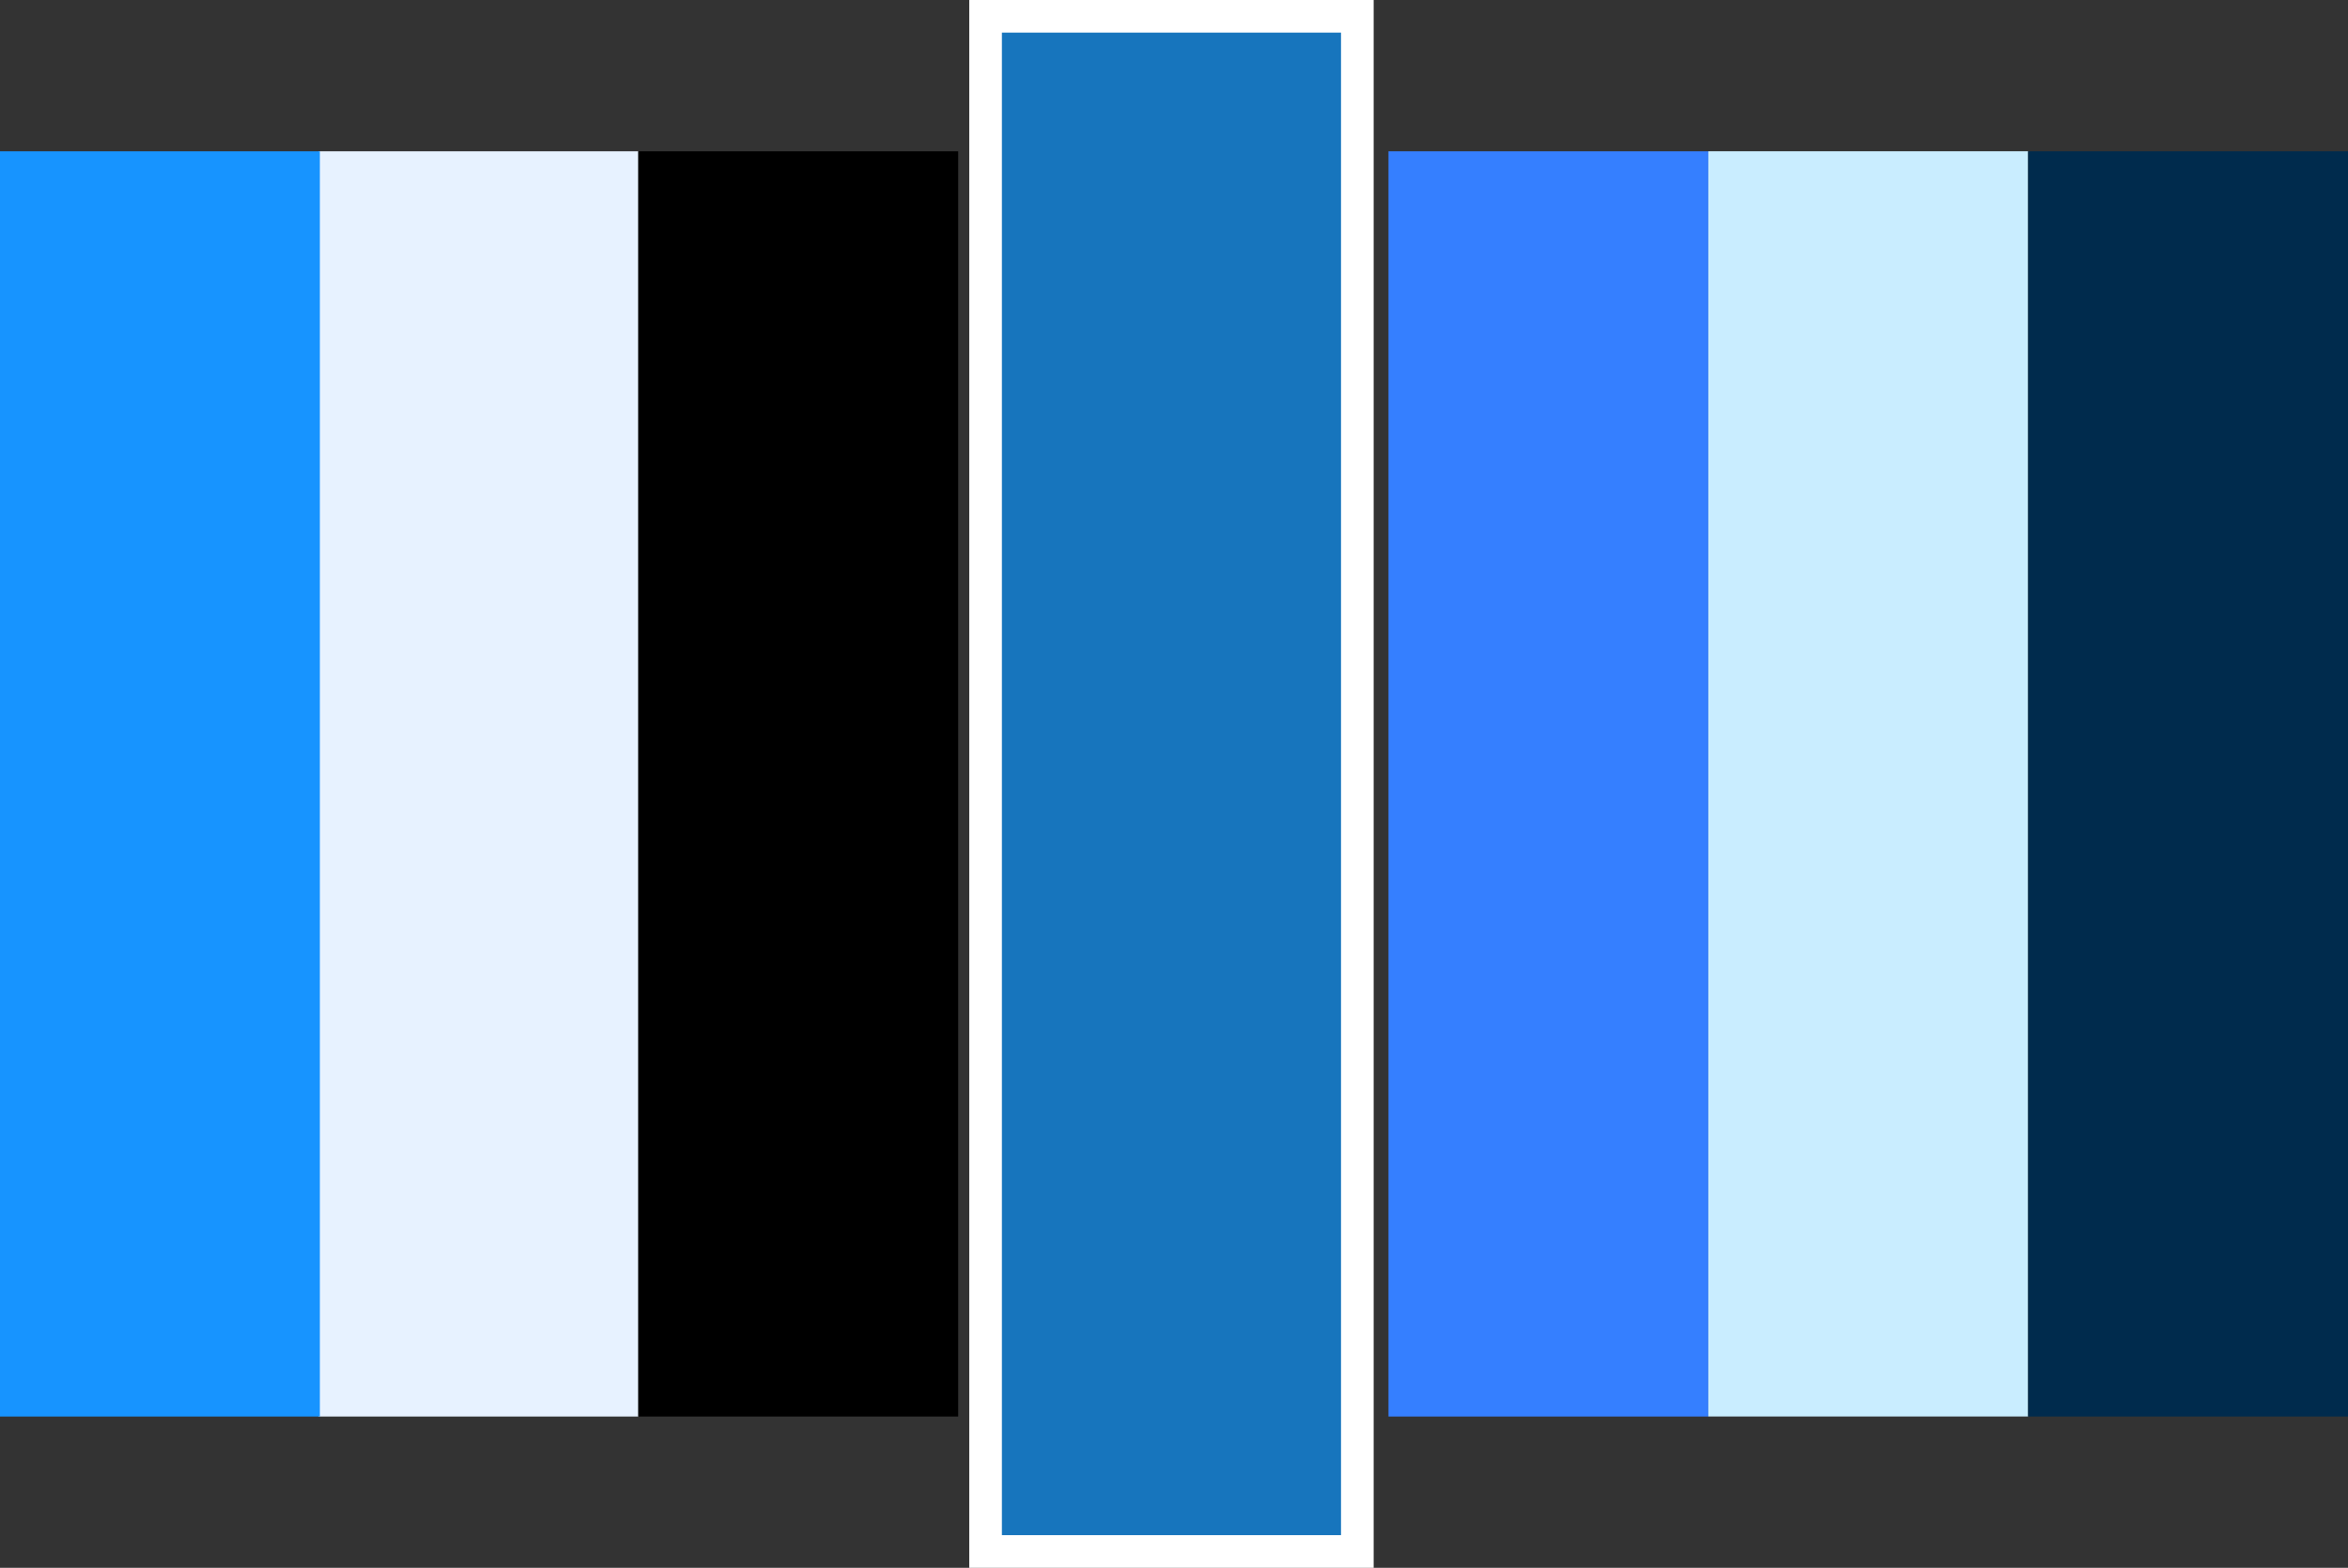
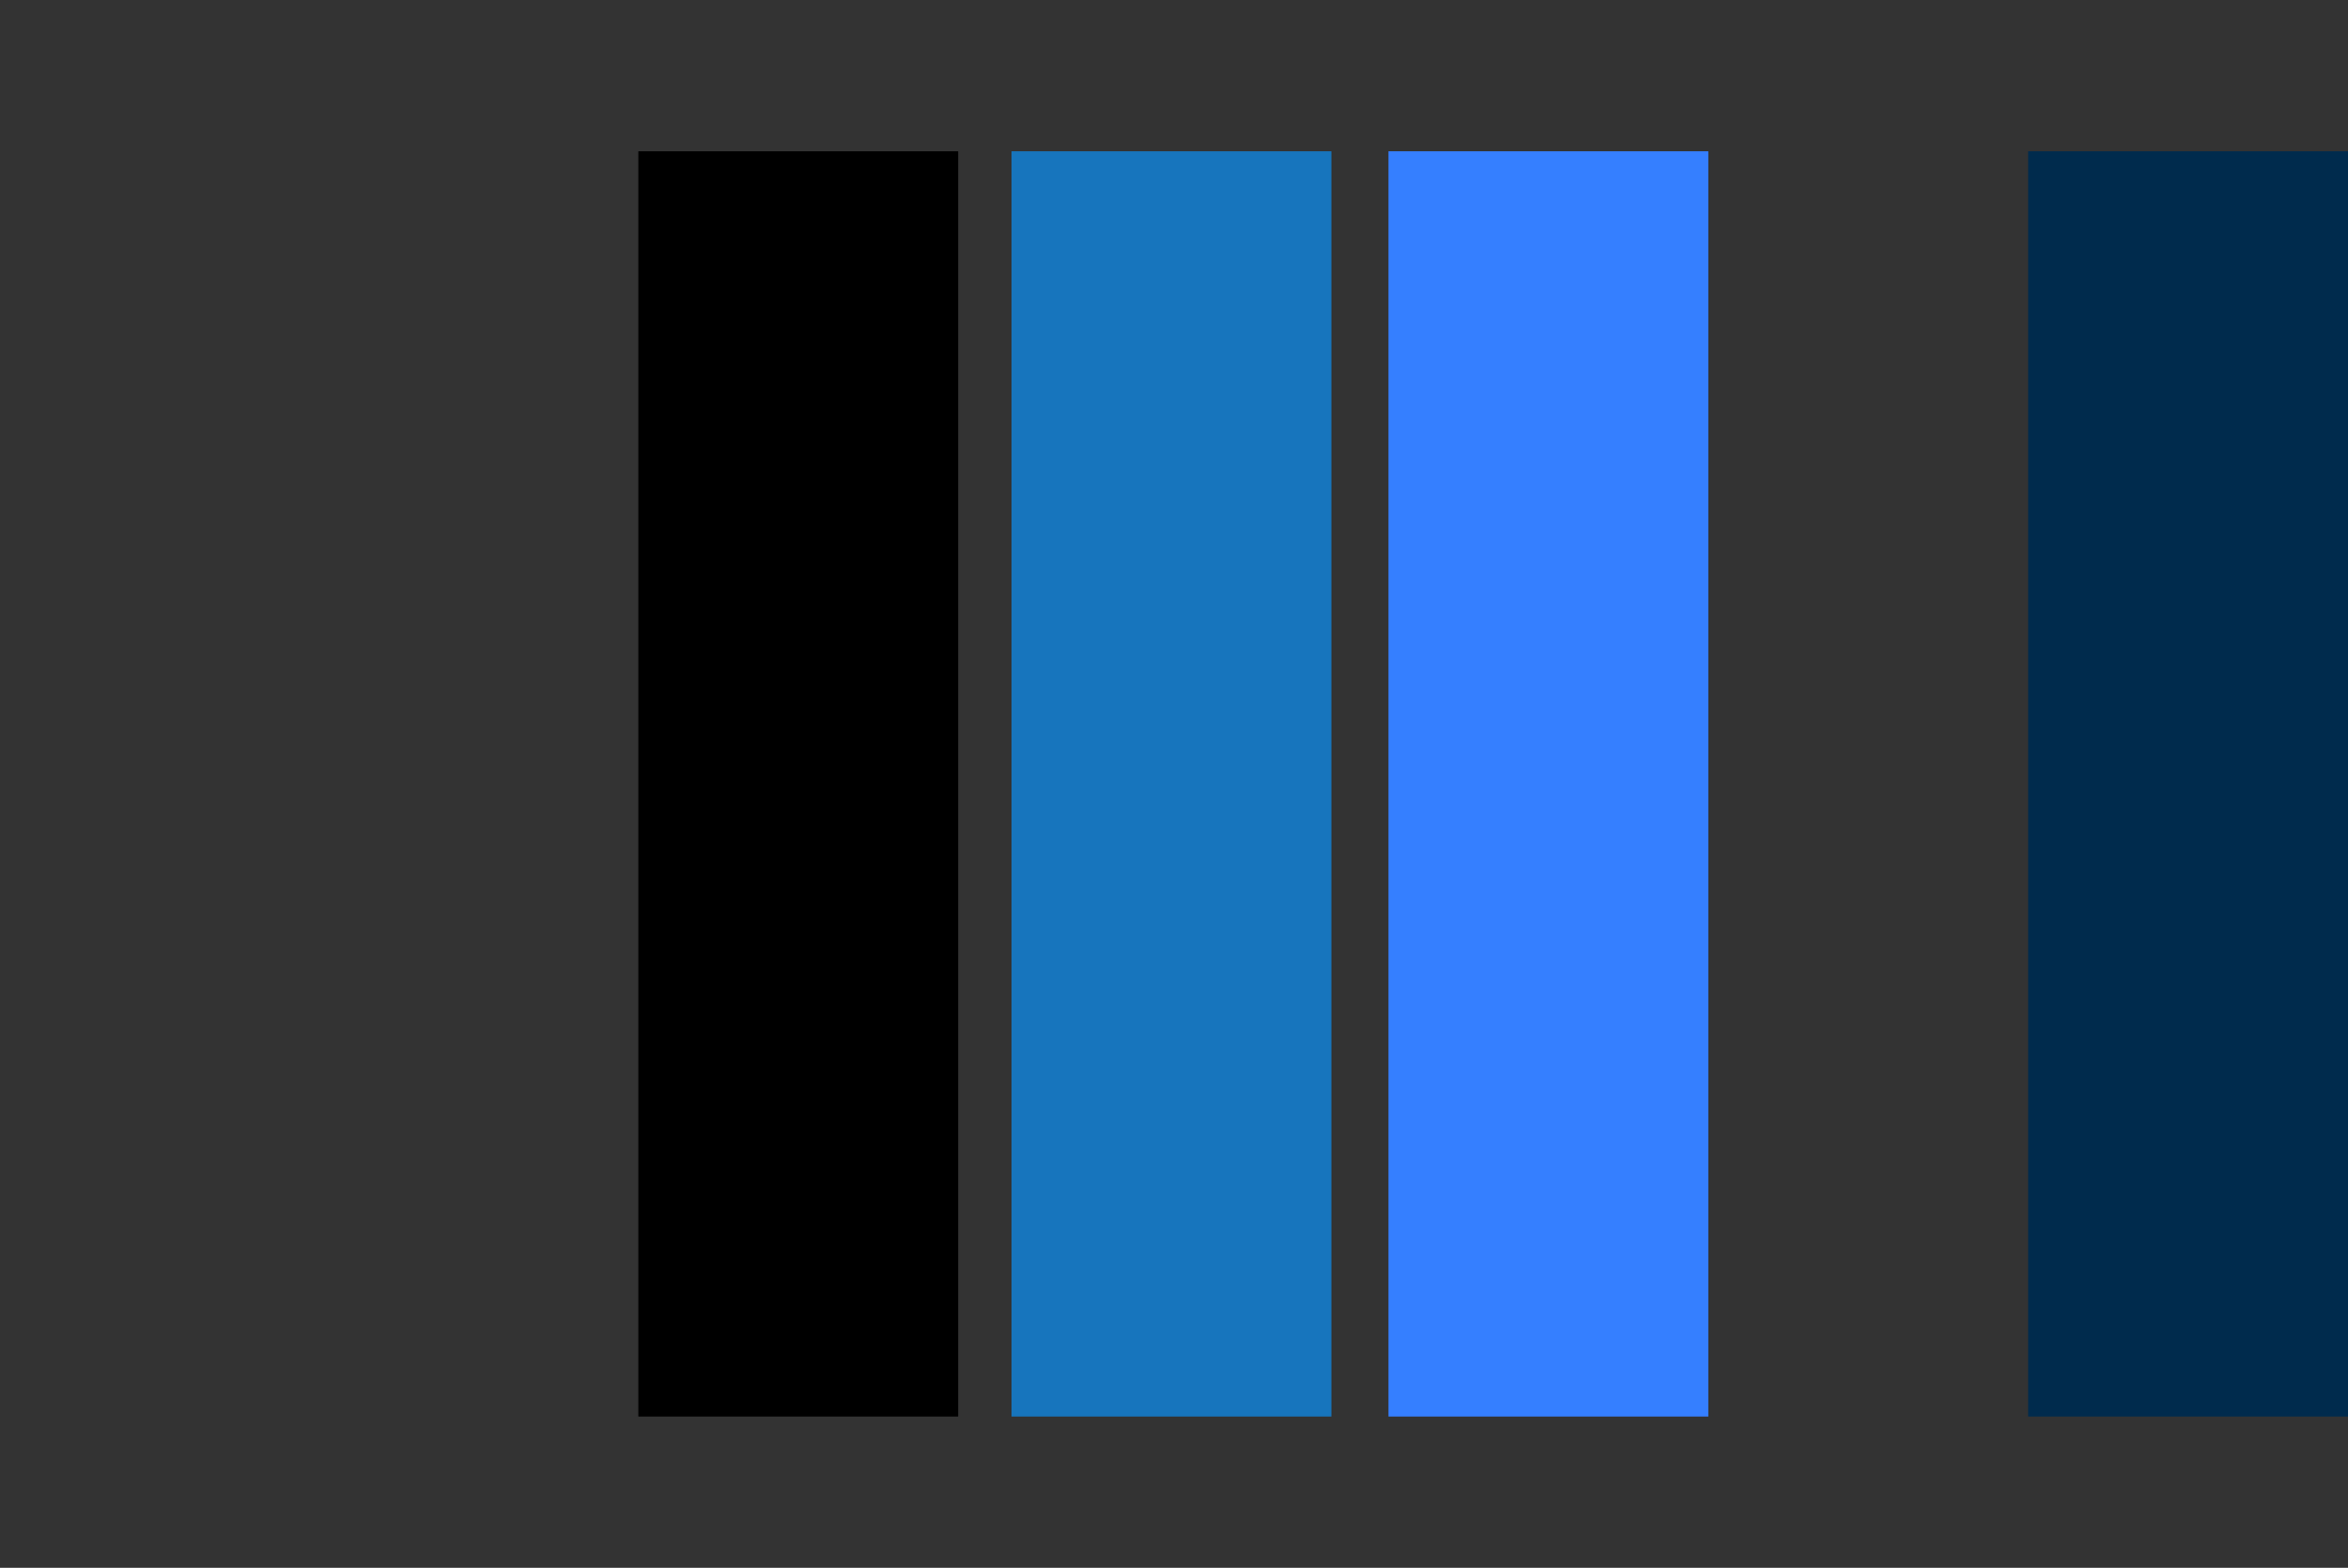
<svg xmlns="http://www.w3.org/2000/svg" id="b" viewBox="0 0 575.3 384.25">
  <rect x="0" y="0" width="575.3" height="384.25" fill="#333333" stroke="none" />
  <defs>
    <style>.d{fill:#002b4d;}.e{fill:#e7f2ff;}.f{fill:#c9edff;}.g,.h{fill:#1775bd;}.i{fill:#357fff;}.j{fill:#1794ff;}.h{stroke:#fff;stroke-miterlimit:10;stroke-width:8px;}</style>
  </defs>
  <g id="c">
    <g>
-       <rect class="e" x="-37.83" y="152.94" width="310.1" height="78.37" transform="translate(-74.91 309.35) rotate(-90)" />
      <rect x="40.53" y="152.94" width="310.1" height="78.37" transform="translate(3.46 387.71) rotate(-90)" />
-       <rect class="j" x="-115.87" y="152.94" width="310.1" height="78.37" transform="translate(-152.94 231.31) rotate(-90)" />
      <rect class="g" x="131.97" y="152.94" width="310.1" height="78.37" transform="translate(94.9 479.15) rotate(-90)" />
      <rect class="i" x="224.33" y="152.94" width="310.1" height="78.37" transform="translate(187.26 571.51) rotate(-90)" />
-       <rect class="f" x="302.7" y="152.94" width="310.1" height="78.37" transform="translate(265.62 649.87) rotate(-90)" />
      <rect class="d" x="381.06" y="152.94" width="310.1" height="78.37" transform="translate(343.99 728.24) rotate(-90)" />
-       <rect class="h" x="98.9" y="146.58" width="376.25" height="91.09" transform="translate(94.9 479.15) rotate(-90)" />
    </g>
  </g>
</svg>